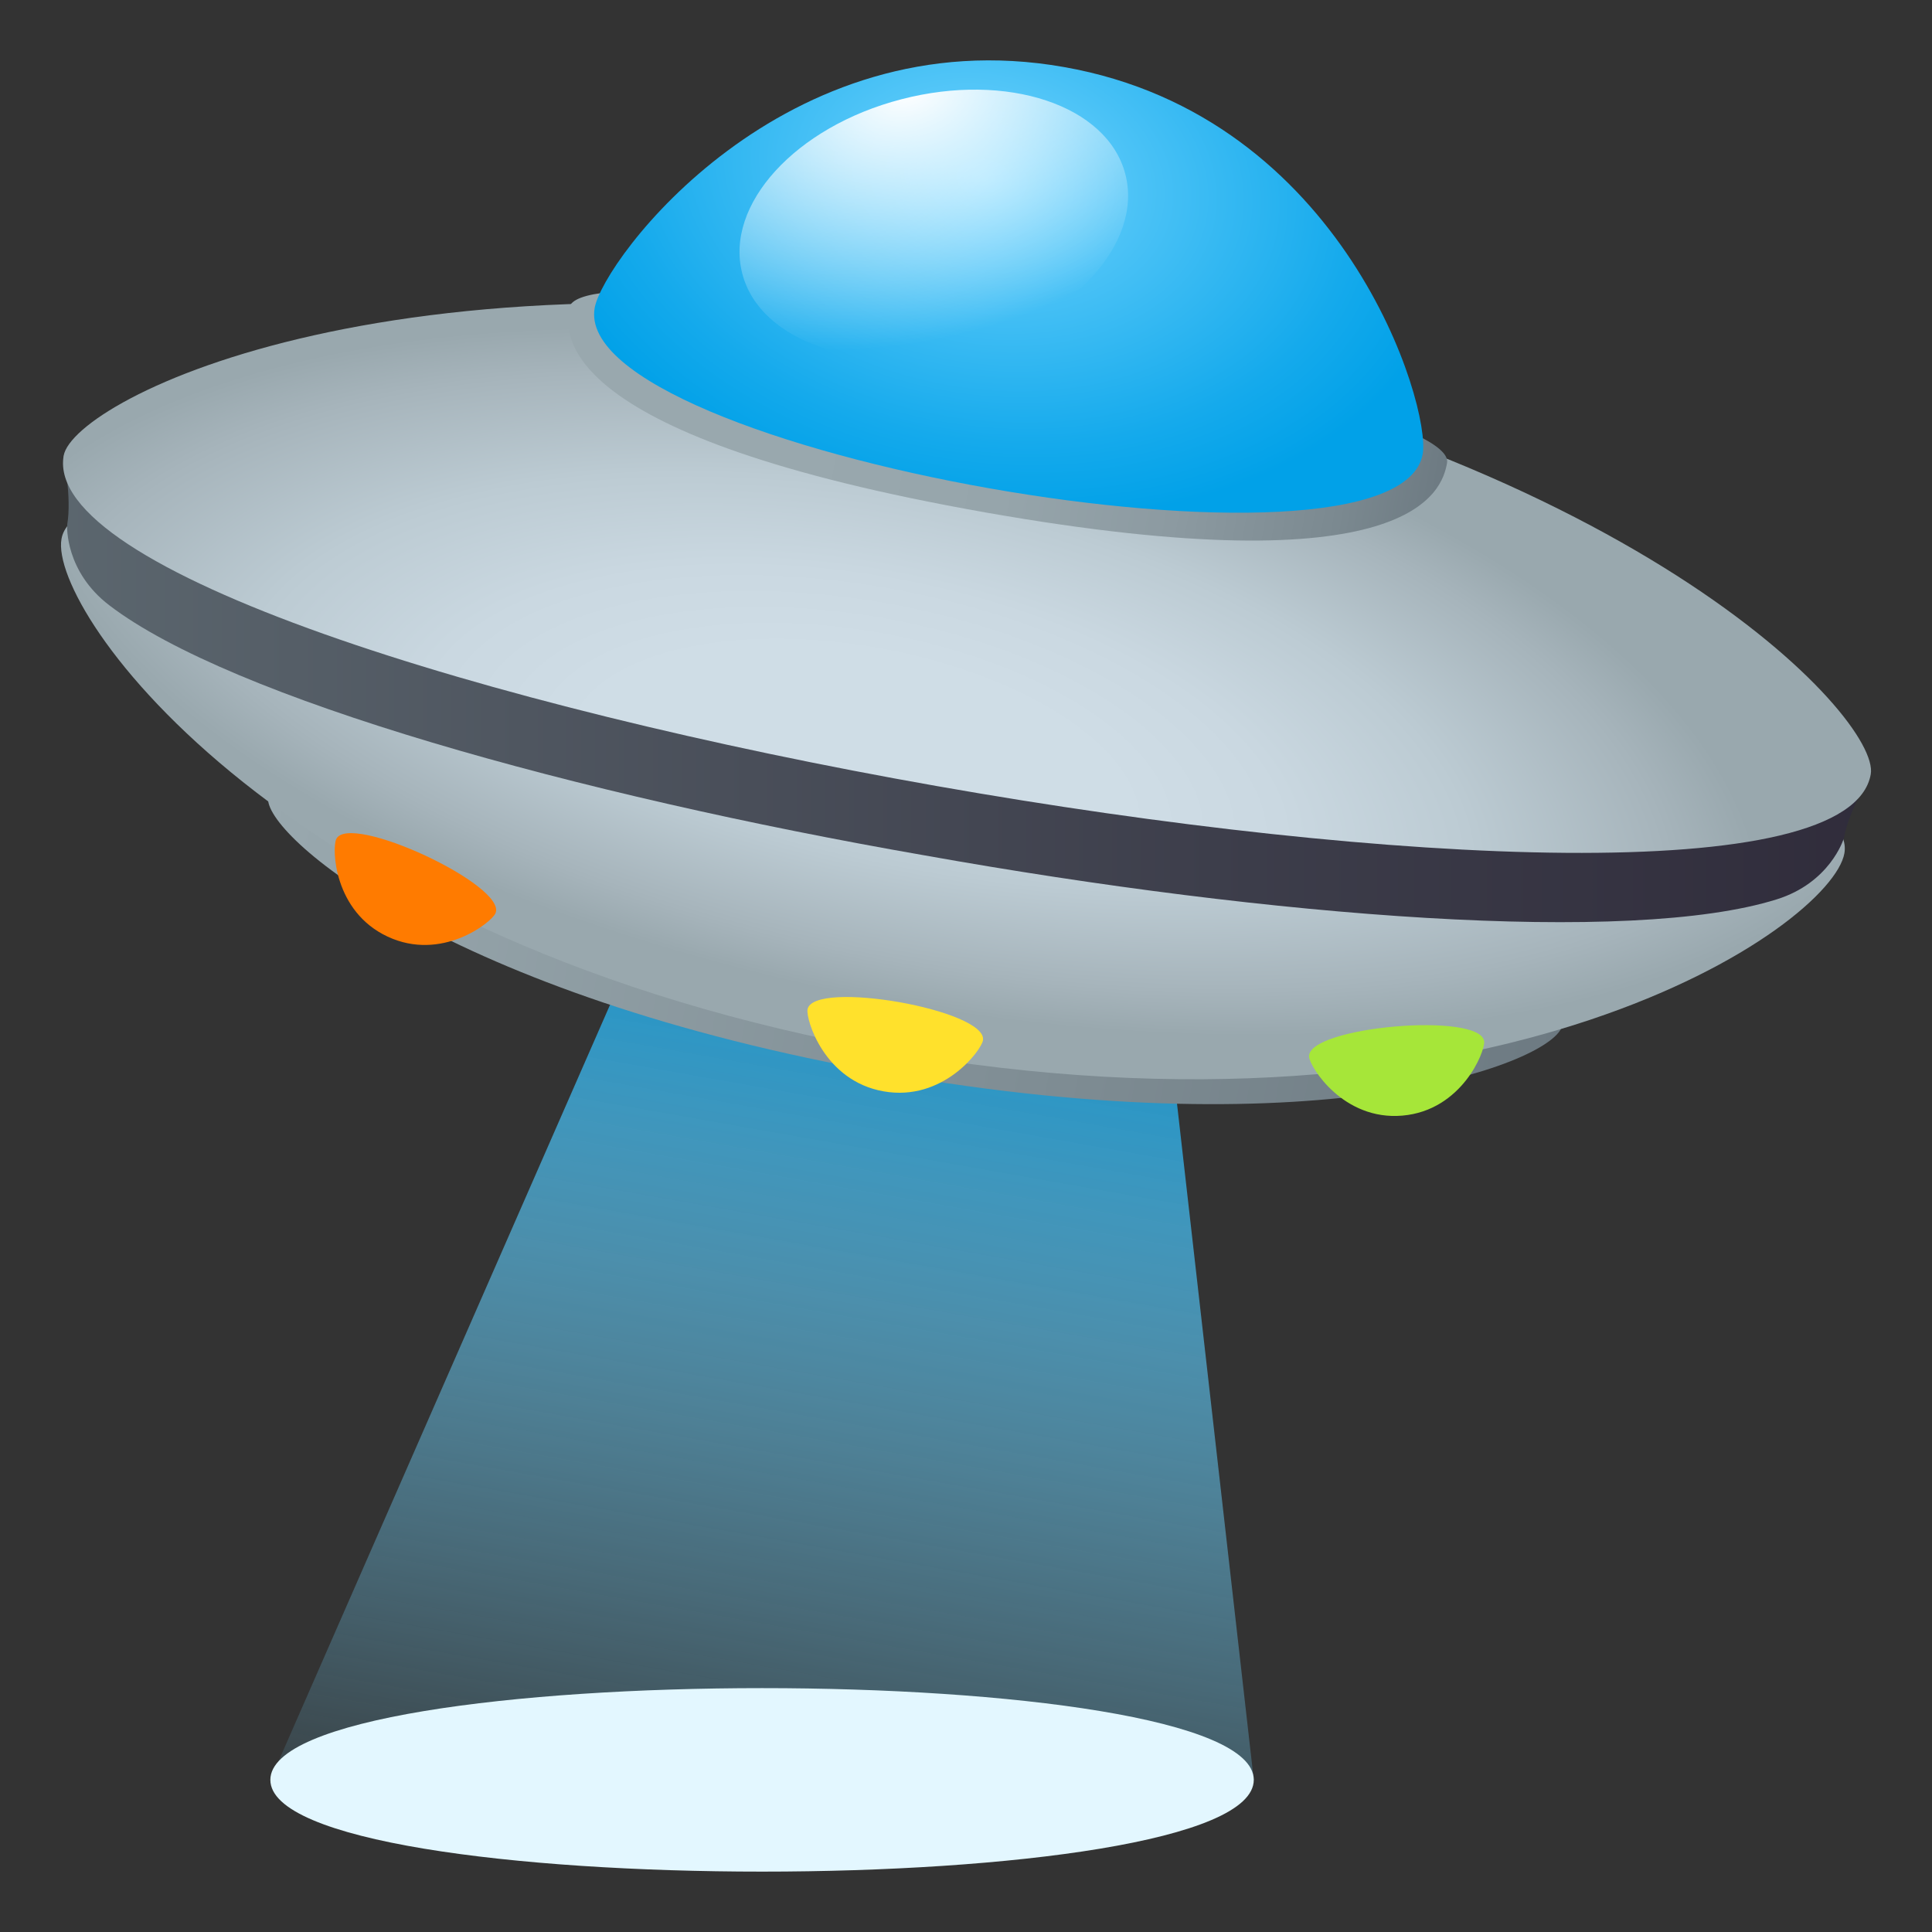
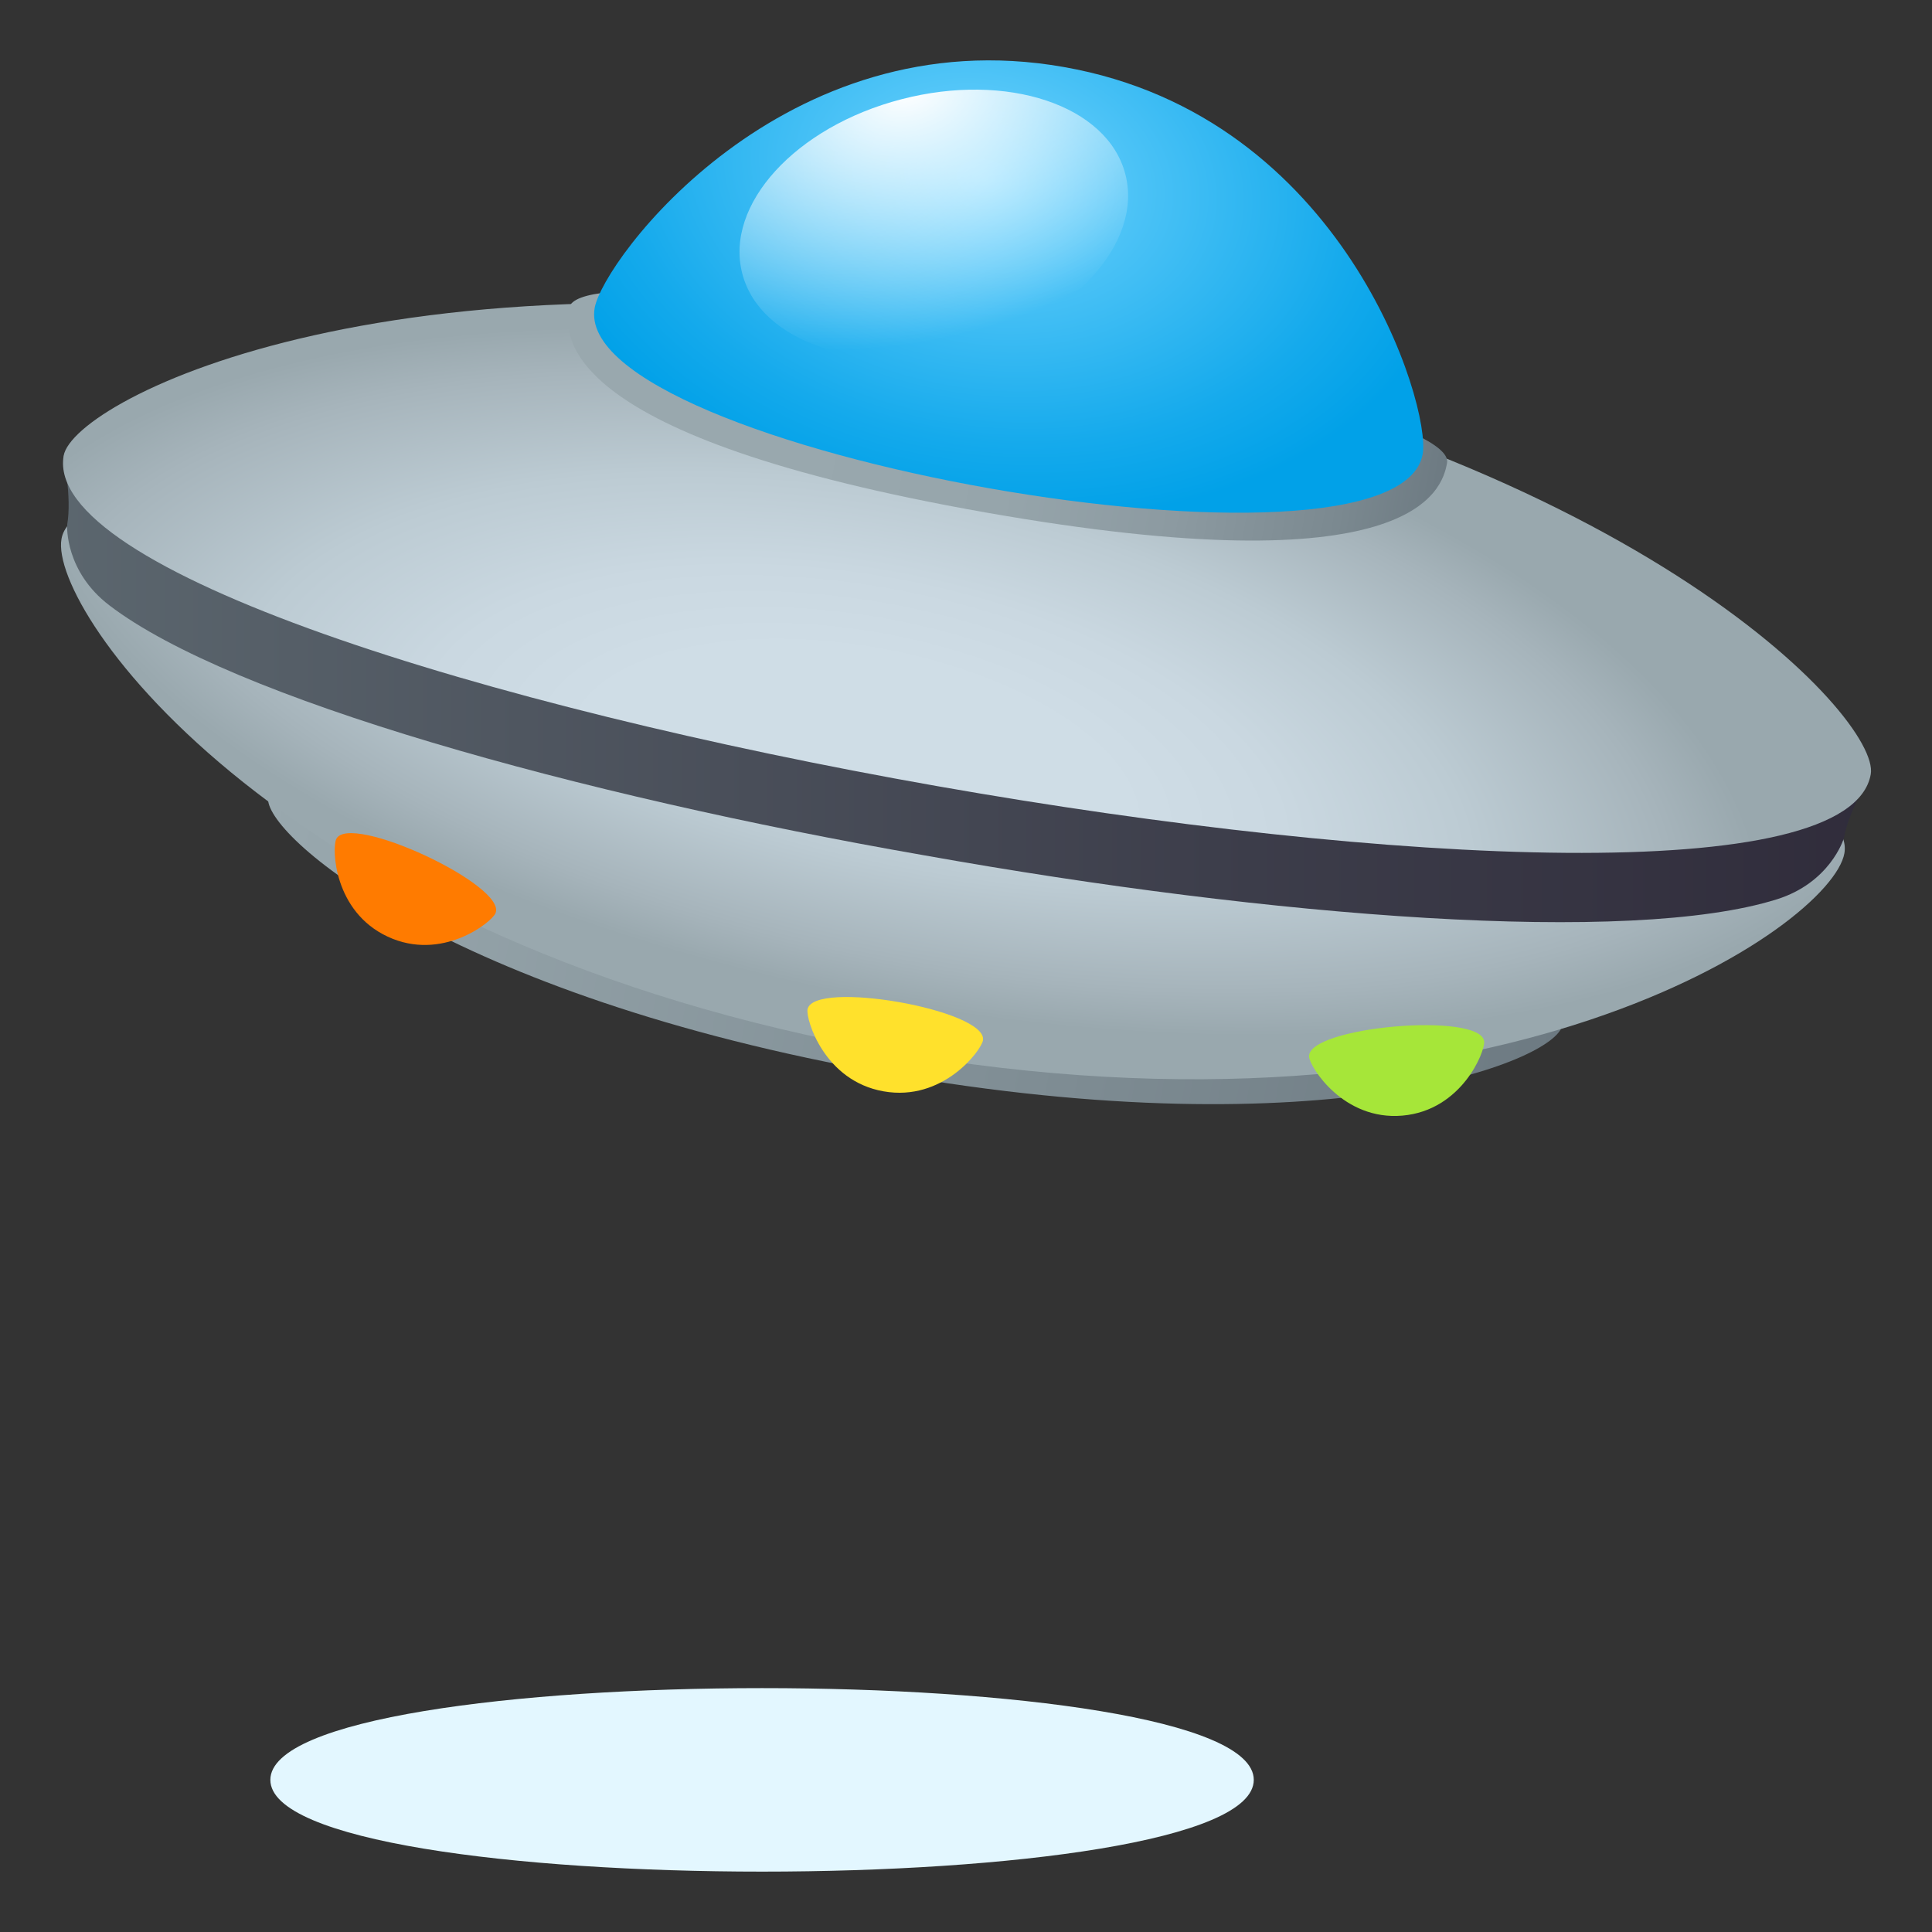
<svg xmlns="http://www.w3.org/2000/svg" xmlns:ns1="http://ns.adobe.com/AdobeSVGViewerExtensions/3.0/" version="1.1" id="Layer_1" x="0px" y="0px" width="64px" height="64px" viewBox="0 0 64 64" enable-background="new 0 0 64 64" xml:space="preserve">
  <rect x="0" y="0" width="64" height="64" fill="#333333" stroke="none" />
  <linearGradient id="SVGID_1_" gradientUnits="userSpaceOnUse" x1="-28.687" y1="106.194" x2="-28.687" y2="74.127" gradientTransform="matrix(0.985 0.174 -0.174 0.985 71.446 -37.854)">
    <stop offset="0" style="stop-color:#75D6FF;stop-opacity:0.1" />
    <stop offset="0.256" style="stop-color:#72D4FE;stop-opacity:0.331" />
    <stop offset="0.435" style="stop-color:#69CEF9;stop-opacity:0.491" />
    <stop offset="0.589" style="stop-color:#5AC4F2;stop-opacity:0.63" />
    <stop offset="0.73" style="stop-color:#44B6E8;stop-opacity:0.757" />
    <stop offset="0.862" style="stop-color:#28A4DB;stop-opacity:0.876" />
    <stop offset="0.986" style="stop-color:#058ECB;stop-opacity:0.987" />
    <stop offset="1" style="stop-color:#018BC9" />
    <ns1:midPointStop offset="0" style="stop-color:#75D6FF;stop-opacity:0.1" />
    <ns1:midPointStop offset="0.776" style="stop-color:#75D6FF;stop-opacity:0.1" />
    <ns1:midPointStop offset="1" style="stop-color:#018BC9" />
  </linearGradient>
-   <polygon fill="url(#SVGID_1_)" points="41.533,58.96 8.957,58.96 22.203,28.734 38.426,31.594 " />
  <path fill="#E3F7FF" d="M41.533,58.96c-0.002,4.053-32.577,4.053-32.577,0C8.957,54.909,41.533,54.908,41.533,58.96z" />
  <linearGradient id="SVGID_2_" gradientUnits="userSpaceOnUse" x1="33.093" y1="27.467" x2="76.62" y2="27.467" gradientTransform="matrix(0.985 0.174 -0.174 0.985 -19.215 -4.802)">
    <stop offset="0" style="stop-color:#99A8AE" />
    <stop offset="0.633" style="stop-color:#7E8C93" />
    <stop offset="1" style="stop-color:#6D7A82" />
    <ns1:midPointStop offset="0" style="stop-color:#99A8AE" />
    <ns1:midPointStop offset="0.533" style="stop-color:#99A8AE" />
    <ns1:midPointStop offset="1" style="stop-color:#6D7A82" />
  </linearGradient>
  <path fill="url(#SVGID_2_)" d="M51.752,33.963c-0.206,1.199-7.786,4.169-22.378,1.594C14.779,32.985,8.676,27.605,8.885,26.41  C9.403,23.472,52.274,31.03,51.752,33.963z" />
  <radialGradient id="SVGID_3_" cx="51.71" cy="7.815" r="32.154" gradientTransform="matrix(0.974 0.172 -0.076 0.433 -17.52 7.062)" gradientUnits="userSpaceOnUse">
    <stop offset="0.297" style="stop-color:#CFDDE6" />
    <stop offset="0.472" style="stop-color:#CAD8E1" />
    <stop offset="0.679" style="stop-color:#BCCBD3" />
    <stop offset="0.901" style="stop-color:#A6B4BB" />
    <stop offset="1" style="stop-color:#99A8AE" />
    <ns1:midPointStop offset="0.297" style="stop-color:#CFDDE6" />
    <ns1:midPointStop offset="0.672" style="stop-color:#CFDDE6" />
    <ns1:midPointStop offset="1" style="stop-color:#99A8AE" />
  </radialGradient>
  <path fill="url(#SVGID_3_)" d="M2.037,17.852C1.611,20.256,9.38,31.291,29.489,34.835c20.107,3.545,31.187-4.165,31.609-6.57  C62.141,22.351,3.078,11.938,2.037,17.852z" />
  <linearGradient id="SVGID_4_" gradientUnits="userSpaceOnUse" x1="1.748" y1="22.093" x2="61.609" y2="22.093" gradientTransform="matrix(1 0 0 1 0.361 0.729)">
    <stop offset="0" style="stop-color:#5B666E" />
    <stop offset="0.636" style="stop-color:#3D3E4B" />
    <stop offset="1" style="stop-color:#302C3B" />
    <ns1:midPointStop offset="0" style="stop-color:#5B666E" />
    <ns1:midPointStop offset="0.449" style="stop-color:#5B666E" />
    <ns1:midPointStop offset="1" style="stop-color:#302C3B" />
  </linearGradient>
  <path fill="url(#SVGID_4_)" d="M61.971,25.649L2.109,15.095c0,0,0.27,1.406,0.119,2.268c-0.016,0.088-0.062,1.576,1.391,2.687  c4.031,3.085,15.475,6.278,27.018,8.287c11.534,2.061,23.381,2.974,28.223,1.454c1.742-0.546,2.209-1.961,2.227-2.05  C61.236,26.881,61.971,25.649,61.971,25.649z" />
  <radialGradient id="SVGID_5_" cx="47.996" cy="21.983" r="30.904" gradientTransform="matrix(0.97 0.171 -0.08 0.456 -16.498 7.658)" gradientUnits="userSpaceOnUse">
    <stop offset="0.297" style="stop-color:#CFDDE6" />
    <stop offset="0.472" style="stop-color:#CAD8E1" />
    <stop offset="0.679" style="stop-color:#BCCBD3" />
    <stop offset="0.901" style="stop-color:#A6B4BB" />
    <stop offset="1" style="stop-color:#99A8AE" />
    <ns1:midPointStop offset="0.297" style="stop-color:#CFDDE6" />
    <ns1:midPointStop offset="0.672" style="stop-color:#CFDDE6" />
    <ns1:midPointStop offset="1" style="stop-color:#99A8AE" />
  </radialGradient>
  <path fill="url(#SVGID_5_)" d="M33.658,11.205C13.371,7.626,2.439,13.228,2.109,15.095c-1.33,7.559,58.528,18.112,59.862,10.554  C62.3,23.784,53.945,14.782,33.658,11.205z" />
  <linearGradient id="SVGID_6_" gradientUnits="userSpaceOnUse" x1="40.095" y1="9.433" x2="69.628" y2="9.433" gradientTransform="matrix(0.985 0.174 -0.174 0.985 -19.215 -4.802)">
    <stop offset="0.285" style="stop-color:#99A8AE" />
    <stop offset="0.514" style="stop-color:#96A5AB" />
    <stop offset="0.708" style="stop-color:#8C9AA1" />
    <stop offset="0.89" style="stop-color:#7B8990" />
    <stop offset="1" style="stop-color:#6D7A82" />
    <ns1:midPointStop offset="0.285" style="stop-color:#99A8AE" />
    <ns1:midPointStop offset="0.739" style="stop-color:#99A8AE" />
    <ns1:midPointStop offset="1" style="stop-color:#6D7A82" />
  </linearGradient>
  <path fill="url(#SVGID_6_)" d="M47.936,15.334c-0.166,0.937-1.146,4.135-15.286,1.642c-14.141-2.493-13.964-5.832-13.799-6.769  C19.255,7.907,48.343,13.036,47.936,15.334z" />
  <radialGradient id="SVGID_7_" cx="52.862" cy="1.527" r="15.783" gradientTransform="matrix(0.985 0.174 -0.122 0.694 -19.294 -4.357)" gradientUnits="userSpaceOnUse">
    <stop offset="0" style="stop-color:#75D6FF" />
    <stop offset="0.336" style="stop-color:#4AC2F6" />
    <stop offset="0.782" style="stop-color:#15AAEC" />
    <stop offset="1" style="stop-color:#01A1E8" />
    <ns1:midPointStop offset="0" style="stop-color:#75D6FF" />
    <ns1:midPointStop offset="0.455" style="stop-color:#75D6FF" />
    <ns1:midPointStop offset="1" style="stop-color:#01A1E8" />
  </radialGradient>
  <path fill="url(#SVGID_7_)" d="M35.246,2.221c-9.292-1.646-15.266,6.392-15.547,7.98c-0.838,4.744,26.592,9.582,27.43,4.838  C47.408,13.45,44.541,3.854,35.246,2.221z" />
  <path fill="#FFE12C" d="M32.562,34.464c-0.06,0.337-1.326,2.036-3.292,1.688c-1.968-0.345-2.574-2.377-2.52-2.713  C26.933,32.435,32.736,33.458,32.562,34.464z" />
  <path fill="#A6E639" d="M49.165,34.505c0.028,0.334-0.742,2.279-2.706,2.451c-1.965,0.172-3.062-1.609-3.094-1.944  C43.277,34.008,49.078,33.502,49.165,34.505z" />
  <path fill="#FF7B00" d="M11.137,27.798c-0.143,0.306-0.083,2.396,1.705,3.229c1.787,0.836,3.429-0.463,3.569-0.769  C16.837,29.345,11.561,26.887,11.137,27.798z" />
  <radialGradient id="SVGID_8_" cx="571.902" cy="-43.536" r="14.052" gradientTransform="matrix(0.148 0.569 -0.874 0.227 -92.617 -312.526)" gradientUnits="userSpaceOnUse">
    <stop offset="0" style="stop-color:#FFFFFF" />
    <stop offset="1" style="stop-color:#FFFFFF;stop-opacity:0" />
    <ns1:midPointStop offset="0" style="stop-color:#FFFFFF" />
    <ns1:midPointStop offset="0.551" style="stop-color:#FFFFFF" />
    <ns1:midPointStop offset="1" style="stop-color:#FFFFFF;stop-opacity:0" />
  </radialGradient>
  <path fill="url(#SVGID_8_)" d="M32.003,11.543c-3.506,0.91-6.824-0.201-7.414-2.48c-0.594-2.282,1.767-4.868,5.271-5.775  c3.504-0.911,6.825,0.198,7.418,2.48C37.871,8.051,35.508,10.635,32.003,11.543z" />
</svg>